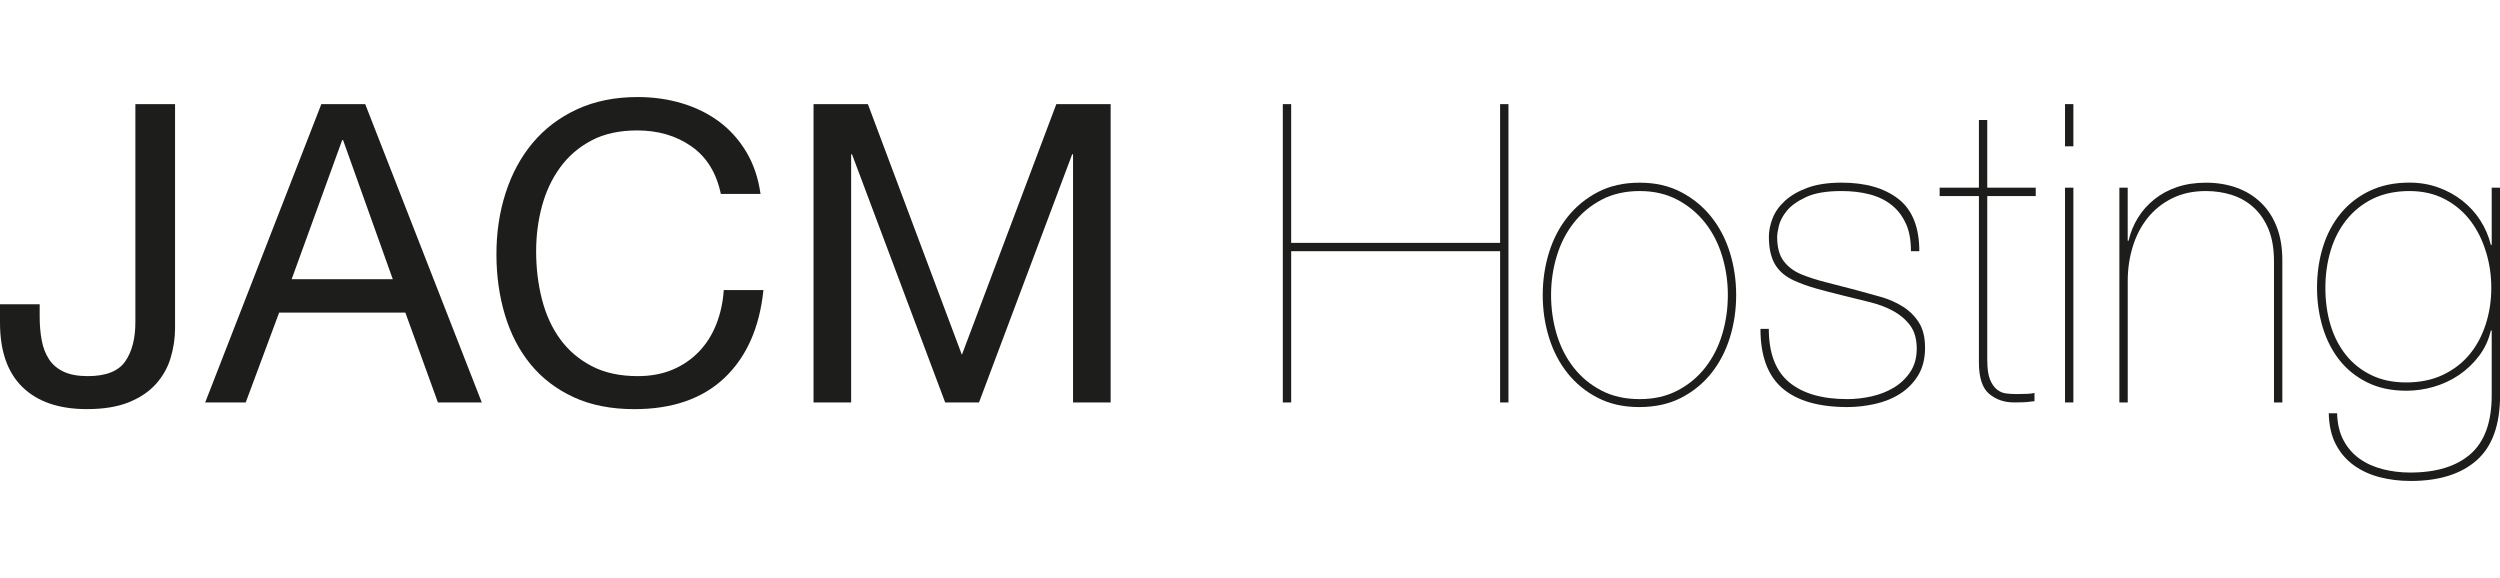
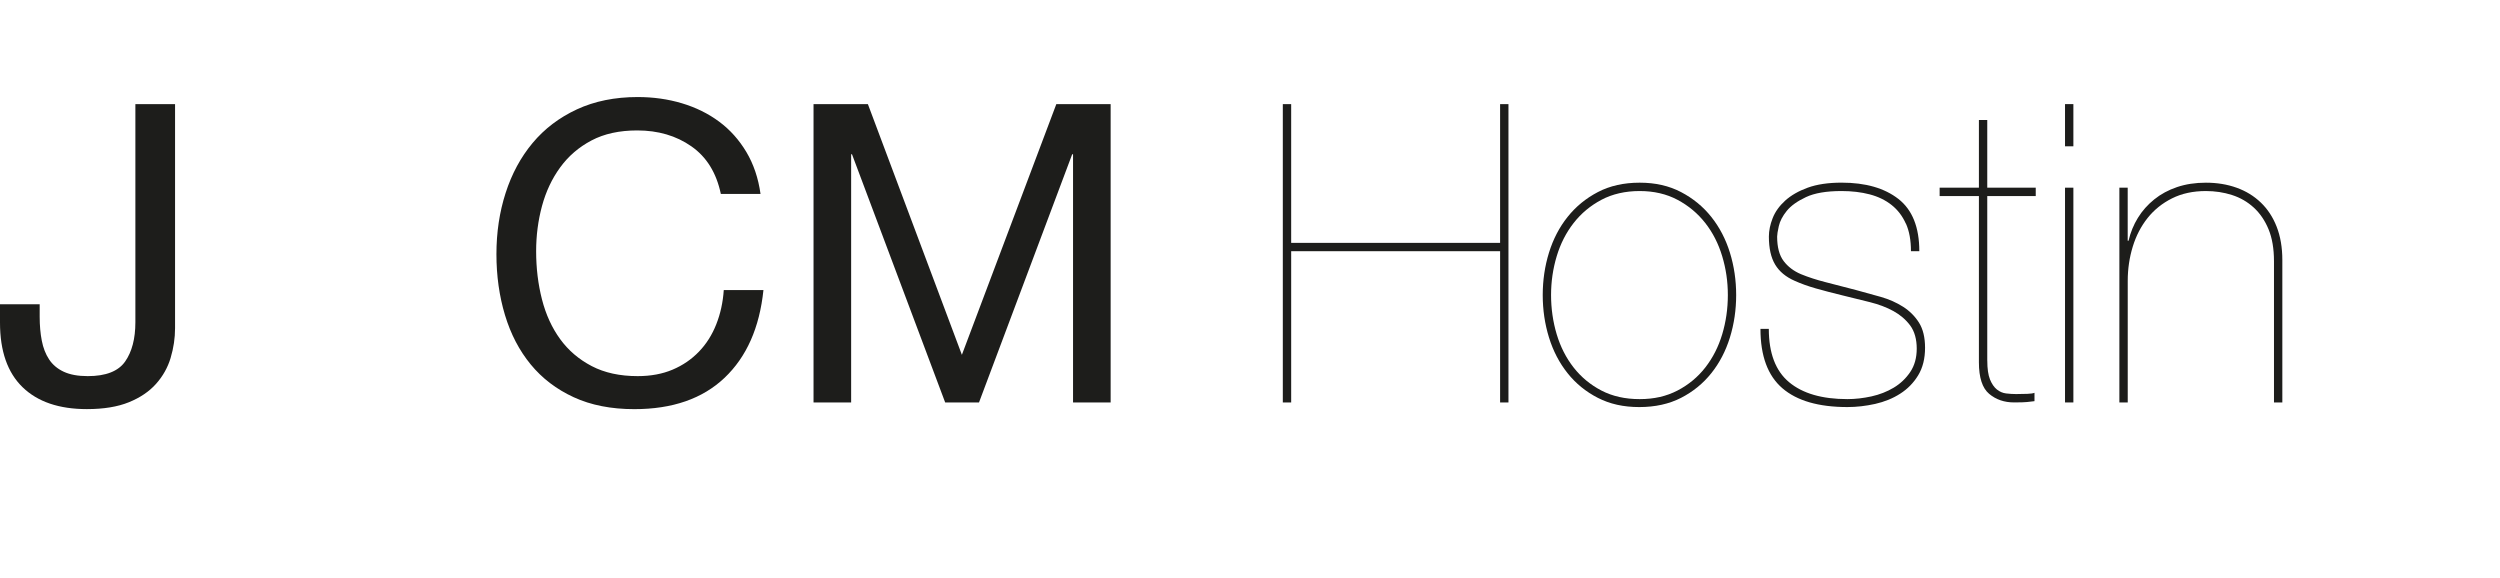
<svg xmlns="http://www.w3.org/2000/svg" id="Ebene_2" fill="none" width="173" height="40" viewBox="0 0 795.73 122.23">
  <defs>
    <style>.cls-1{fill:#1d1d1b;stroke-width:0px;}</style>
  </defs>
  <g id="Ebene_1-2">
    <path class="cls-1" d="m54.33,82.99c-.93,3.1-2.48,5.87-4.66,8.31-2.17,2.44-5.05,4.39-8.64,5.85s-8.05,2.19-13.37,2.19c-8.87,0-15.69-2.33-20.48-6.98S0,80.86,0,71.82v-5.85h12.63v3.99c0,2.75.22,5.28.67,7.58.44,2.31,1.22,4.3,2.33,5.98,1.11,1.69,2.66,2.99,4.65,3.92s4.54,1.4,7.65,1.4c5.76,0,9.73-1.55,11.9-4.65,2.17-3.1,3.26-7.27,3.26-12.5V2.26h12.63v71.29c0,3.19-.47,6.34-1.4,9.44Z" />
-     <path class="cls-1" d="m125.02,57.99l-15.83-44.29h-.27l-16.09,44.29h32.19ZM116.24,2.26l37.11,94.96h-13.96l-10.37-28.6h-40.17l-10.64,28.6h-12.9L102.28,2.26h13.96Z" />
    <path class="cls-1" d="m220.05,15.69c-4.83-3.37-10.57-5.05-17.22-5.05-5.68,0-10.53,1.06-14.56,3.19-4.04,2.13-7.36,4.99-9.97,8.58-2.62,3.59-4.54,7.69-5.79,12.3-1.24,4.61-1.86,9.4-1.86,14.36,0,5.41.62,10.53,1.86,15.36,1.24,4.83,3.17,9.04,5.79,12.64,2.61,3.59,5.96,6.45,10.04,8.58,4.08,2.13,8.95,3.19,14.63,3.19,4.17,0,7.87-.69,11.11-2.06,3.24-1.37,6.03-3.28,8.38-5.72,2.35-2.44,4.19-5.34,5.52-8.71,1.33-3.37,2.13-7,2.39-10.91h12.63c-1.24,11.97-5.37,21.28-12.37,27.93-7.01,6.65-16.58,9.98-28.73,9.98-7.36,0-13.79-1.26-19.28-3.79-5.5-2.53-10.06-6.01-13.7-10.44-3.64-4.43-6.36-9.66-8.18-15.69-1.82-6.03-2.73-12.5-2.73-19.42s.97-13.41,2.93-19.48c1.95-6.07,4.81-11.37,8.58-15.89,3.77-4.52,8.47-8.09,14.1-10.71,5.63-2.61,12.08-3.92,19.35-3.92,4.96,0,9.66.66,14.1,1.99,4.43,1.33,8.38,3.28,11.84,5.85,3.46,2.57,6.34,5.79,8.64,9.64,2.3,3.86,3.81,8.31,4.52,13.37h-12.63c-1.42-6.74-4.54-11.79-9.38-15.16Z" />
    <path class="cls-1" d="m276.24,2.26l29.92,79.8L336.22,2.26h17.29v94.96h-11.97V18.22h-.27l-29.66,79h-10.77l-29.66-79h-.27v79h-11.97V2.26h17.29Z" />
    <path class="cls-1" d="m410.97,97.22h-2.66V2.26h2.66v44.16h66.5V2.26h2.66v94.96h-2.66v-48.15h-66.5v48.15Z" />
    <path class="cls-1" d="m495.49,75.54c1.2,3.99,2.99,7.51,5.39,10.57s5.34,5.5,8.84,7.32c3.5,1.82,7.56,2.73,12.17,2.73s8.53-.91,12.04-2.73c3.5-1.82,6.45-4.26,8.84-7.32s4.19-6.58,5.39-10.57,1.8-8.16,1.8-12.5-.6-8.38-1.8-12.37c-1.2-3.99-2.99-7.51-5.39-10.57s-5.34-5.52-8.84-7.38c-3.5-1.86-7.51-2.79-12.04-2.79s-8.67.93-12.17,2.79c-3.5,1.86-6.45,4.32-8.84,7.38s-4.19,6.58-5.39,10.57c-1.2,3.99-1.8,8.11-1.8,12.37s.6,8.51,1.8,12.5Zm-2.46-26c1.33-4.3,3.3-8.09,5.92-11.37,2.61-3.28,5.83-5.92,9.64-7.91,3.81-1.99,8.25-2.99,13.3-2.99s9.35,1,13.17,2.99c3.81,1.99,7.03,4.63,9.64,7.91,2.61,3.28,4.59,7.07,5.92,11.37,1.33,4.3,1.99,8.8,1.99,13.5s-.66,9.2-1.99,13.5c-1.33,4.3-3.3,8.09-5.92,11.37-2.62,3.28-5.83,5.9-9.64,7.85-3.81,1.95-8.25,2.93-13.3,2.93s-9.36-.98-13.17-2.93c-3.81-1.95-7.03-4.57-9.64-7.85-2.62-3.28-4.59-7.07-5.92-11.37-1.33-4.3-1.99-8.8-1.99-13.5s.66-9.2,1.99-13.5Z" />
    <path class="cls-1" d="m606.61,40.3c-1.06-2.39-2.57-4.37-4.52-5.92-1.95-1.55-4.28-2.68-6.98-3.39-2.71-.71-5.7-1.06-8.98-1.06-4.79,0-8.56.64-11.3,1.93-2.75,1.29-4.79,2.75-6.12,4.39-1.33,1.64-2.17,3.26-2.53,4.85-.36,1.6-.53,2.71-.53,3.32,0,3.37.69,5.96,2.06,7.78,1.37,1.82,3.21,3.21,5.52,4.19,2.39.98,4.99,1.82,7.78,2.53,2.79.71,6.05,1.55,9.78,2.53,2.66.71,5.3,1.44,7.91,2.19,2.61.75,4.96,1.8,7.05,3.13,2.08,1.33,3.77,3.02,5.05,5.05,1.28,2.04,1.93,4.7,1.93,7.98,0,3.46-.73,6.38-2.19,8.78s-3.37,4.35-5.72,5.85c-2.35,1.51-5.01,2.59-7.98,3.26-2.97.66-5.92,1-8.84,1-9.13,0-16.03-1.99-20.68-5.99s-6.98-10.28-6.98-18.89h2.66c0,7.71,2.15,13.37,6.45,16.96,4.3,3.59,10.48,5.39,18.55,5.39,2.48,0,5.03-.29,7.65-.86,2.61-.58,4.99-1.51,7.12-2.79,2.13-1.28,3.88-2.95,5.25-4.99,1.37-2.04,2.06-4.52,2.06-7.45s-.69-5.45-2.06-7.32c-1.38-1.86-3.15-3.39-5.32-4.59-2.17-1.2-4.68-2.15-7.51-2.86-2.84-.71-5.72-1.42-8.64-2.13-3.28-.8-6.16-1.55-8.64-2.26-2.48-.71-4.7-1.51-6.65-2.39-2.84-1.24-4.92-2.97-6.25-5.19-1.33-2.22-1.99-5.19-1.99-8.91,0-1.86.4-3.81,1.2-5.85.8-2.04,2.13-3.9,3.99-5.59,1.86-1.68,4.26-3.06,7.18-4.12s6.52-1.6,10.77-1.6c7.62,0,13.65,1.73,18.09,5.19,4.43,3.46,6.65,9,6.65,16.62h-2.66c0-3.46-.53-6.38-1.6-8.78Z" />
    <path class="cls-1" d="m632.54,83.92c0,2.57.29,4.57.86,5.98.58,1.42,1.31,2.48,2.19,3.19.89.71,1.86,1.13,2.93,1.26s2.13.2,3.19.2c1.33,0,2.53-.02,3.59-.07,1.06-.04,1.82-.15,2.26-.33v2.66c-.8.09-1.58.18-2.33.27-.75.09-2.15.13-4.19.13-3.1,0-5.74-.91-7.91-2.73-2.17-1.82-3.26-5.16-3.26-10.04V31.52h-12.5v-2.66h12.5V7.31h2.66v21.55h15.43v2.66h-15.43v52.4Z" />
    <path class="cls-1" d="m657.28,15.69V2.26h2.66v13.43h-2.66Zm0,81.53V28.86h2.66v68.36h-2.66Z" />
    <path class="cls-1" d="m677.23,28.86v16.89h.27c.62-2.66,1.62-5.1,2.99-7.31,1.37-2.22,3.1-4.17,5.19-5.85,2.08-1.68,4.5-2.99,7.25-3.92,2.75-.93,5.81-1.4,9.18-1.4,3.55,0,6.8.53,9.78,1.6,2.97,1.06,5.54,2.64,7.71,4.72,2.17,2.08,3.86,4.65,5.05,7.71s1.8,6.58,1.8,10.57v45.35h-2.66v-44.95c0-3.99-.58-7.38-1.73-10.17-1.15-2.79-2.73-5.1-4.72-6.92-1.99-1.82-4.3-3.15-6.92-3.99-2.62-.84-5.39-1.26-8.31-1.26-4.08,0-7.67.78-10.77,2.33-3.1,1.55-5.7,3.64-7.78,6.25-2.08,2.62-3.66,5.65-4.72,9.11-1.06,3.46-1.6,7.09-1.6,10.91v38.7h-2.66V28.86h2.66Z" />
-     <path class="cls-1" d="m792.81,74.35c-.71,3.02-1.97,5.72-3.79,8.11-1.82,2.39-3.95,4.41-6.38,6.05-2.44,1.64-5.1,2.88-7.98,3.72-2.88.84-5.79,1.26-8.71,1.26-4.79,0-8.96-.89-12.5-2.66-3.55-1.77-6.5-4.14-8.84-7.12-2.35-2.97-4.12-6.45-5.32-10.44s-1.8-8.16-1.8-12.5c0-4.61.62-8.93,1.86-12.97,1.24-4.03,3.1-7.58,5.59-10.64,2.48-3.06,5.56-5.47,9.24-7.25,3.68-1.77,7.91-2.66,12.7-2.66,3.28,0,6.34.51,9.18,1.53,2.84,1.02,5.39,2.42,7.65,4.19,2.26,1.77,4.17,3.86,5.72,6.25,1.55,2.39,2.68,5.01,3.39,7.85h.27v-18.22h2.66v66.1c0,9.4-2.48,16.29-7.45,20.68-4.97,4.39-11.97,6.58-21.01,6.58-3.46,0-6.74-.4-9.84-1.2-3.1-.8-5.85-2.06-8.25-3.79s-4.3-3.95-5.72-6.65c-1.42-2.71-2.17-6.01-2.26-9.91h2.66c.09,3.37.78,6.25,2.06,8.64,1.28,2.39,2.99,4.34,5.12,5.85,2.13,1.51,4.59,2.61,7.38,3.32,2.79.71,5.7,1.06,8.71,1.06,8.33,0,14.74-1.97,19.22-5.92,4.48-3.95,6.72-10.17,6.72-18.69v-20.61h-.27Zm-1.53-25c-1.11-3.72-2.75-7.03-4.92-9.91-2.17-2.88-4.9-5.19-8.18-6.92-3.28-1.73-7.05-2.59-11.3-2.59s-8.31.82-11.64,2.46c-3.32,1.64-6.12,3.88-8.38,6.72-2.26,2.84-3.95,6.12-5.05,9.84-1.11,3.72-1.66,7.67-1.66,11.84s.55,8.2,1.66,11.84c1.11,3.64,2.75,6.81,4.92,9.51,2.17,2.71,4.85,4.83,8.05,6.38,3.19,1.55,6.87,2.33,11.04,2.33,4.43,0,8.33-.8,11.7-2.39,3.37-1.6,6.18-3.74,8.45-6.45,2.26-2.7,3.99-5.9,5.19-9.58,1.2-3.68,1.8-7.56,1.8-11.64s-.55-7.71-1.66-11.44Z" />
  </g>
</svg>